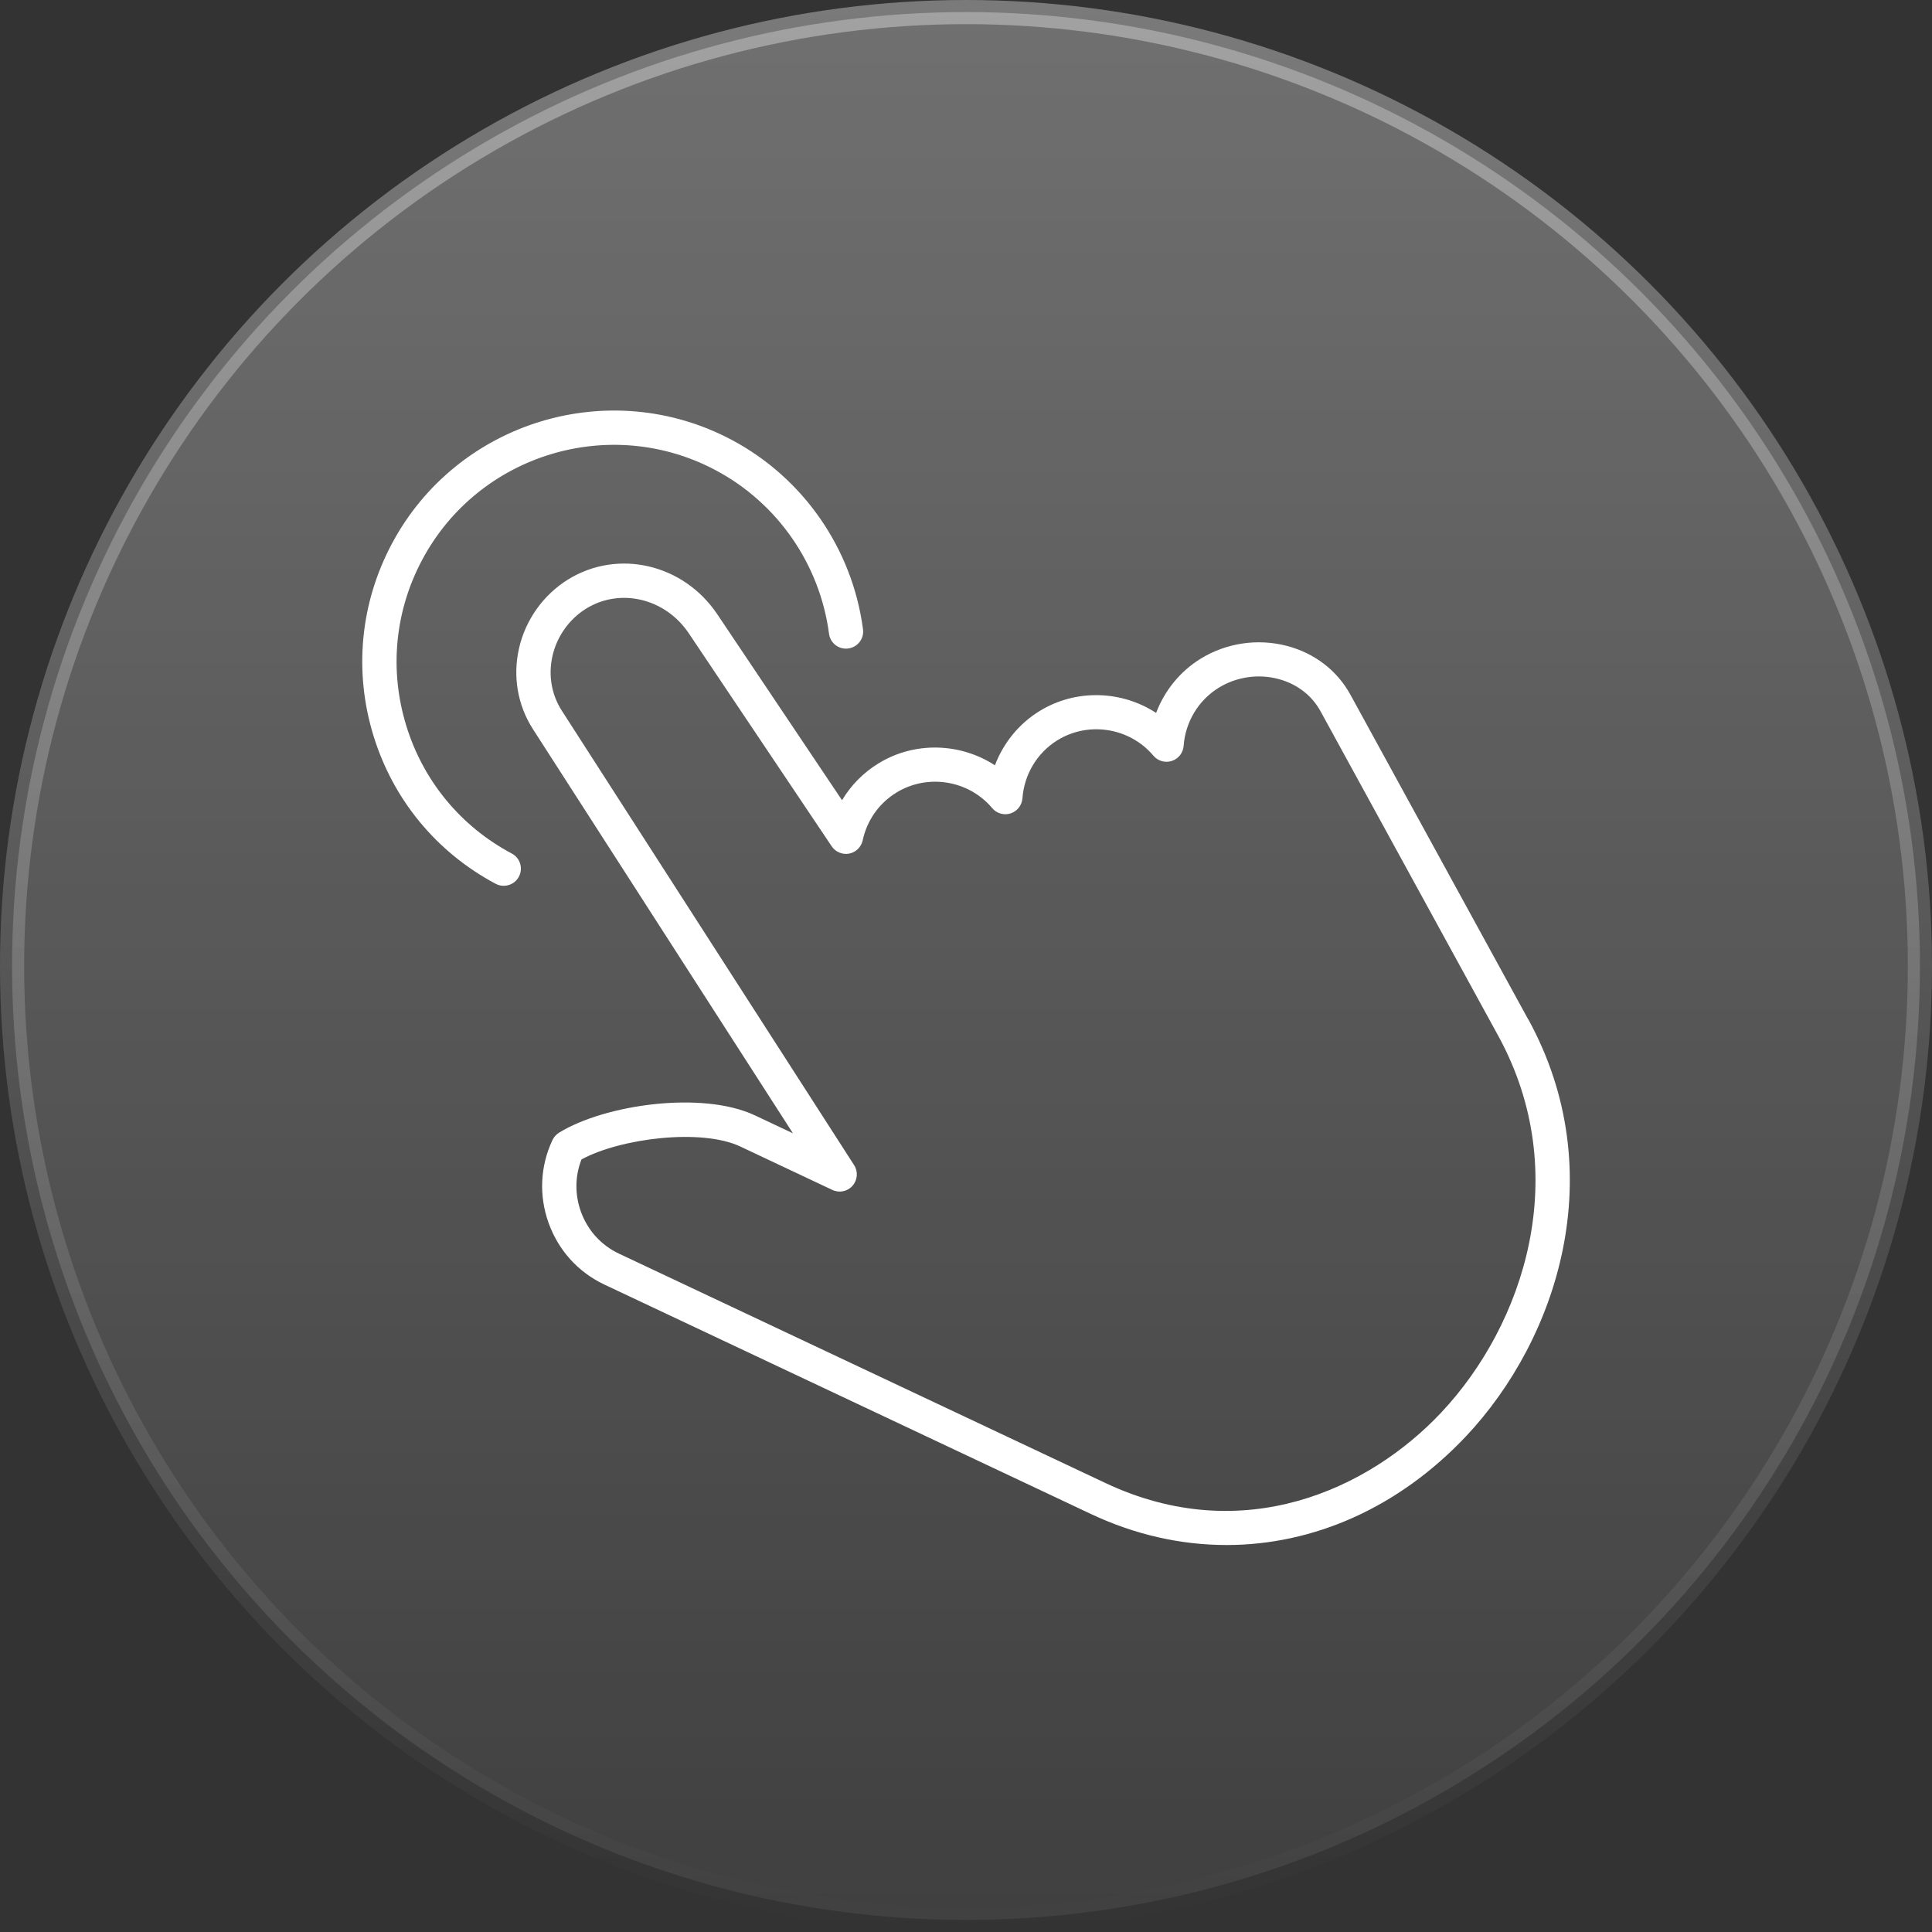
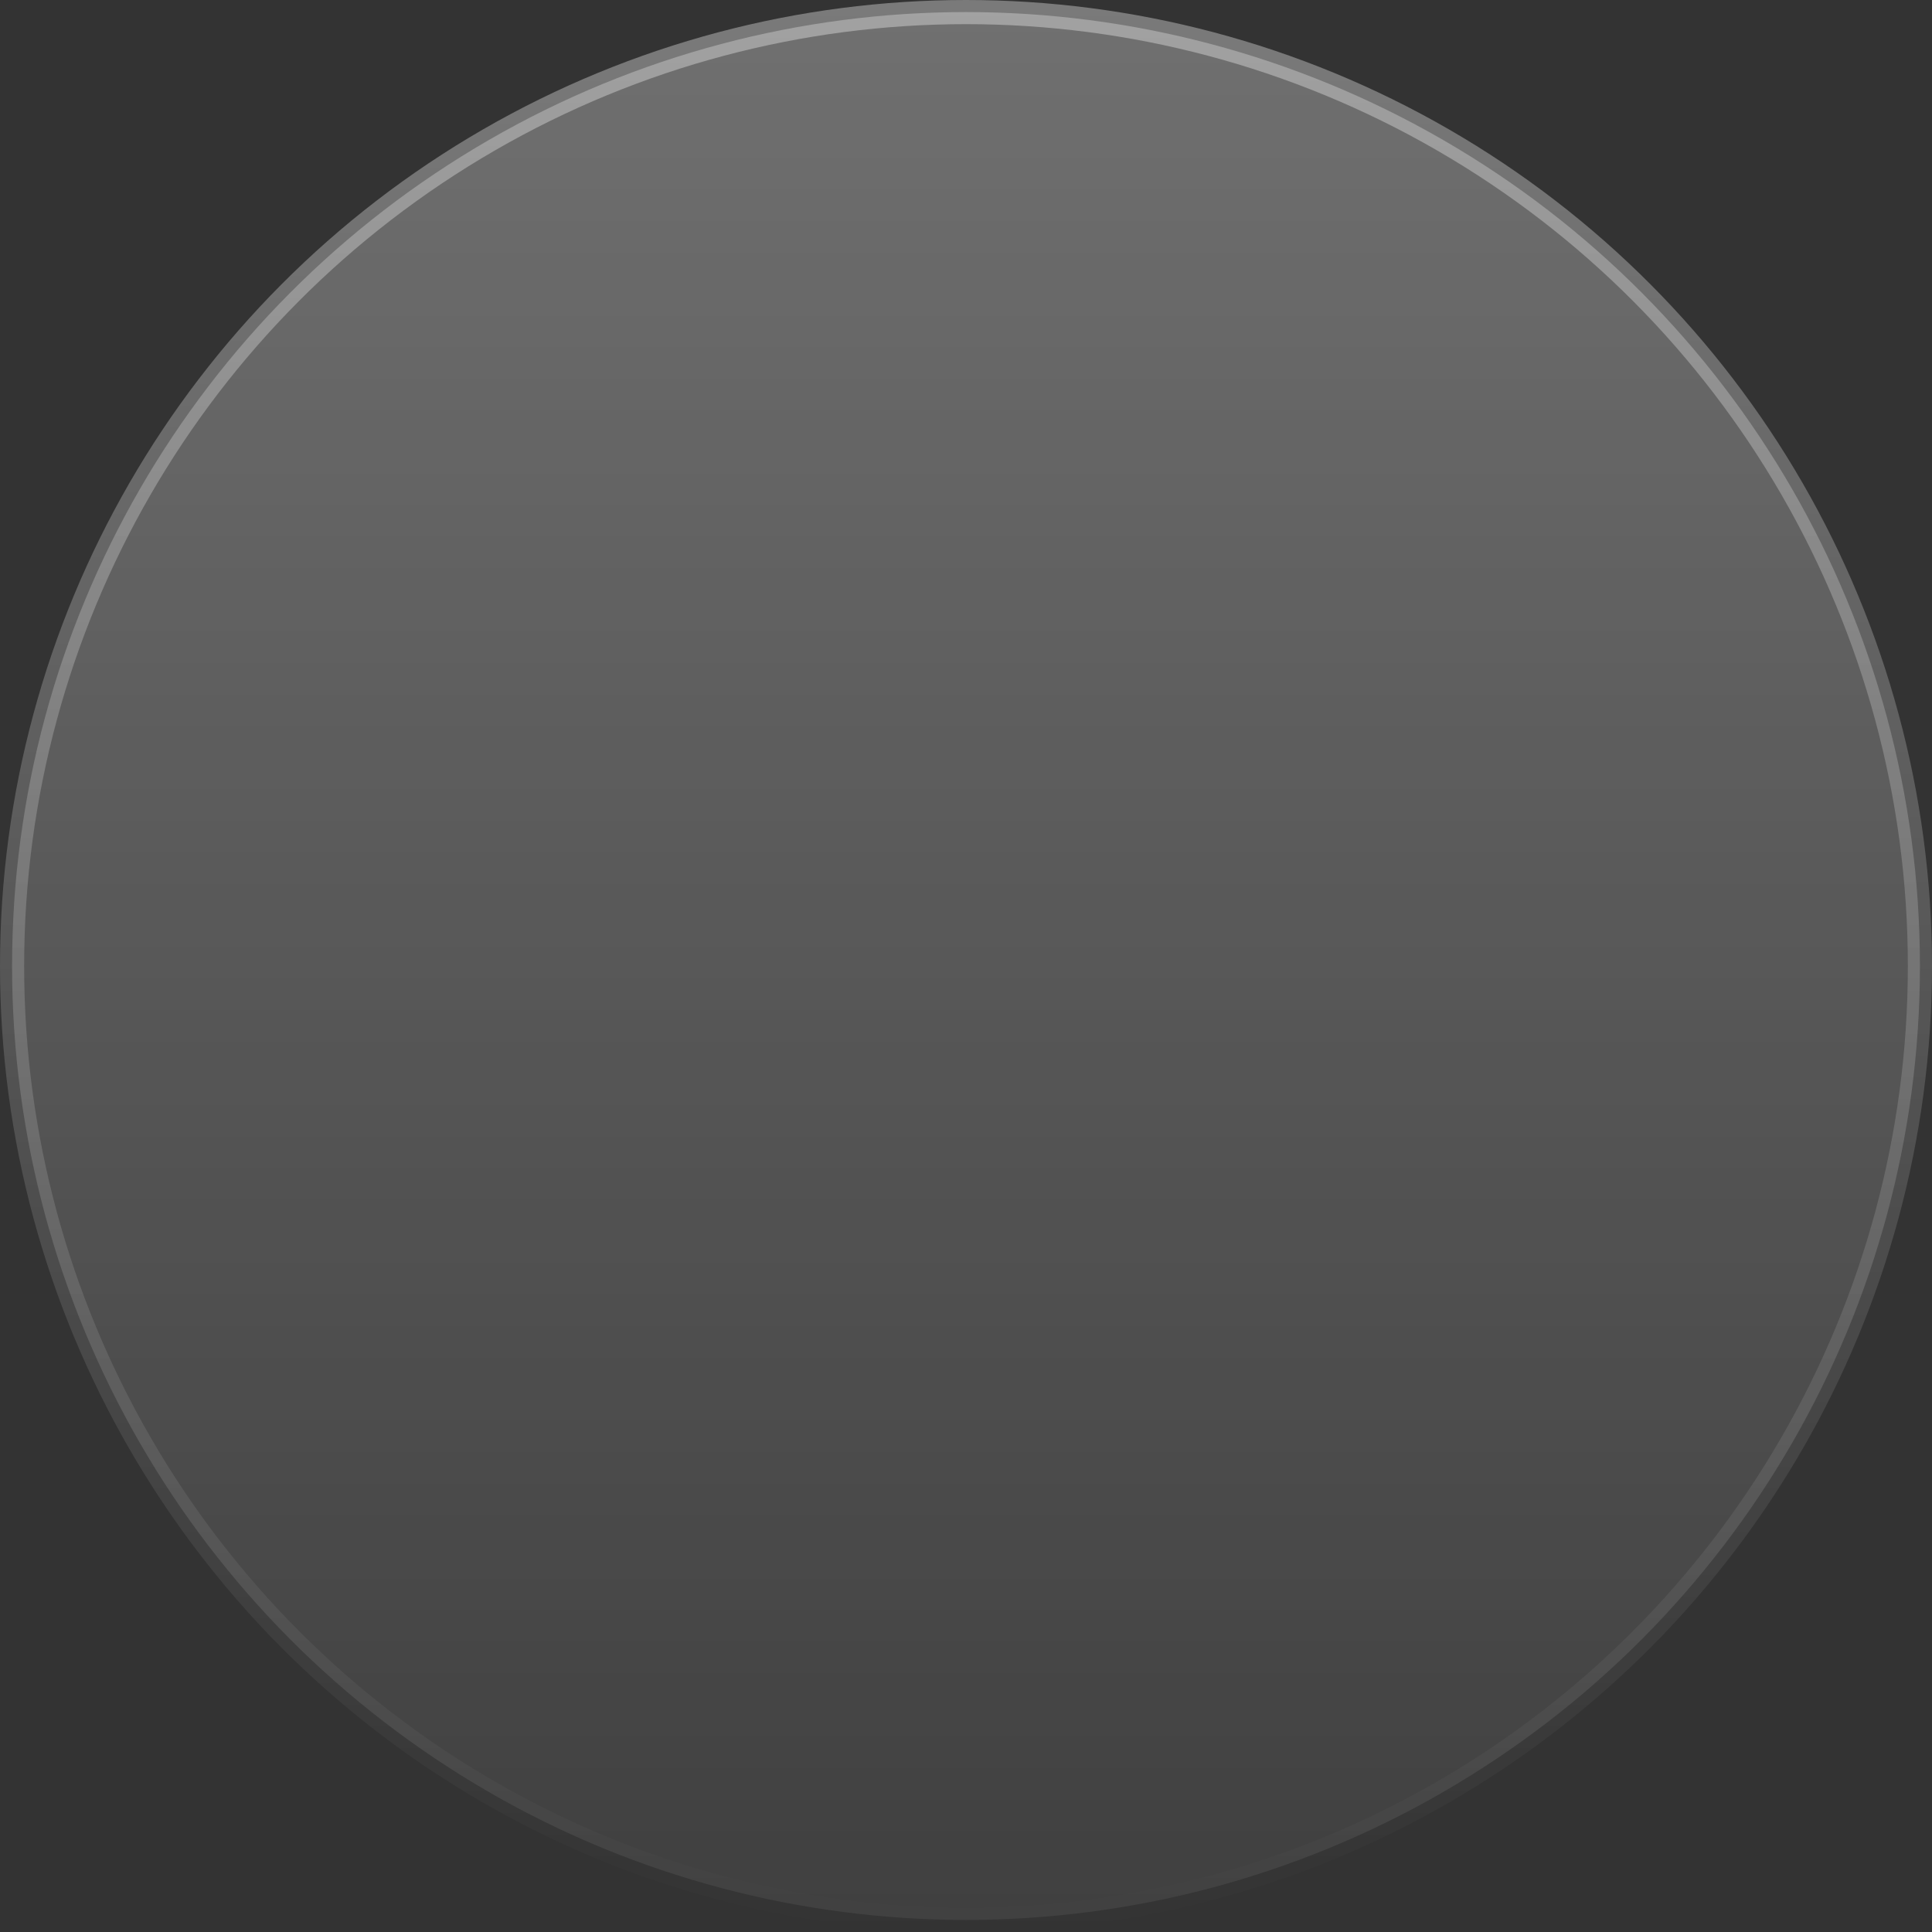
<svg xmlns="http://www.w3.org/2000/svg" width="80" height="80" viewBox="0 0 80 80" fill="none">
  <rect x="0" y="0" width="80" height="80" fill="#333333" stroke="none" />
  <circle cx="40" cy="40" r="39.5" fill="url(#paint0_linear_10483_31914)" fill-opacity="0.3" stroke="url(#paint1_linear_10483_31914)" />
  <g clip-path="url(#clip0_10483_31914)">
    <path d="M63.28 42.211L55.92 28.77C55.371 27.767 54.439 27.048 53.294 26.747C52.08 26.428 50.773 26.621 49.709 27.28C48.86 27.805 48.22 28.601 47.872 29.52C46.449 28.591 44.561 28.518 43.057 29.436C43.048 29.44 43.041 29.444 43.034 29.45C42.185 29.976 41.544 30.771 41.198 31.69C39.767 30.757 37.868 30.687 36.36 31.62C35.738 32.005 35.231 32.524 34.867 33.136L29.699 25.432C28.301 23.349 25.587 22.718 23.521 23.996C22.498 24.63 21.758 25.669 21.491 26.848C21.227 28.016 21.433 29.206 22.071 30.197L32.834 46.928L31.259 46.185C29.074 45.156 25.035 45.737 23.146 46.904C23.029 46.977 22.936 47.082 22.877 47.205C22.367 48.289 22.309 49.509 22.717 50.642C23.124 51.776 23.944 52.682 25.028 53.192L45.173 62.691C47.005 63.554 48.908 63.976 50.79 63.976C54.395 63.976 57.922 62.426 60.71 59.467C64.493 55.447 66.757 48.552 63.283 42.207L63.28 42.211ZM59.673 58.496C56.689 61.667 51.472 64.095 45.777 61.41L25.631 51.911C24.891 51.563 24.33 50.942 24.052 50.166C23.798 49.456 23.808 48.699 24.078 48.009C25.697 47.131 29.044 46.715 30.652 47.474L34.467 49.273C34.754 49.408 35.095 49.337 35.303 49.098C35.512 48.86 35.538 48.512 35.367 48.246L23.265 29.43C22.835 28.761 22.697 27.956 22.877 27.162C23.061 26.351 23.568 25.638 24.269 25.203C25.682 24.328 27.55 24.776 28.52 26.222L34.438 35.043C34.598 35.28 34.882 35.398 35.161 35.346C35.441 35.292 35.661 35.076 35.722 34.797C35.901 33.968 36.394 33.268 37.109 32.825C38.398 32.026 40.108 32.301 41.084 33.462C41.27 33.684 41.571 33.771 41.847 33.681C42.122 33.592 42.315 33.344 42.337 33.056C42.408 32.075 42.94 31.183 43.766 30.664C43.771 30.66 43.778 30.657 43.784 30.653C45.074 29.855 46.784 30.13 47.759 31.291C47.946 31.512 48.247 31.599 48.522 31.509C48.798 31.42 48.991 31.173 49.012 30.885C49.083 29.896 49.624 28.998 50.459 28.481C51.194 28.027 52.096 27.893 52.935 28.115C53.698 28.317 54.317 28.79 54.678 29.447L62.038 42.889C65.169 48.608 63.108 54.846 59.676 58.492L59.673 58.496Z" fill="white" />
    <path d="M21.19 35.342C19.071 34.214 17.517 32.328 16.817 30.031C16.116 27.735 16.351 25.303 17.48 23.184C19.809 18.808 25.263 17.143 29.638 19.473C32.196 20.833 33.948 23.364 34.328 26.242C34.379 26.631 34.734 26.905 35.124 26.852C35.513 26.801 35.788 26.445 35.735 26.056C35.296 22.725 33.267 19.795 30.305 18.218C25.239 15.523 18.923 17.45 16.226 22.516C14.919 24.971 14.646 27.787 15.459 30.446C16.271 33.105 18.069 35.289 20.524 36.596C20.63 36.653 20.744 36.679 20.857 36.679C21.112 36.679 21.357 36.543 21.485 36.303C21.67 35.957 21.538 35.526 21.193 35.343L21.19 35.342Z" fill="white" />
  </g>
  <defs>
    <linearGradient id="paint0_linear_10483_31914" x1="40" y1="0" x2="40" y2="80" gradientUnits="userSpaceOnUse">
      <stop stop-color="white" />
      <stop offset="1" stop-color="white" stop-opacity="0.2" />
    </linearGradient>
    <linearGradient id="paint1_linear_10483_31914" x1="40" y1="0" x2="40" y2="80" gradientUnits="userSpaceOnUse">
      <stop stop-color="white" stop-opacity="0.35" />
      <stop offset="1" stop-color="white" stop-opacity="0" />
    </linearGradient>
    <clipPath id="clip0_10483_31914">
-       <rect width="50" height="46.98" fill="white" transform="translate(15 17)" />
-     </clipPath>
+       </clipPath>
  </defs>
</svg>